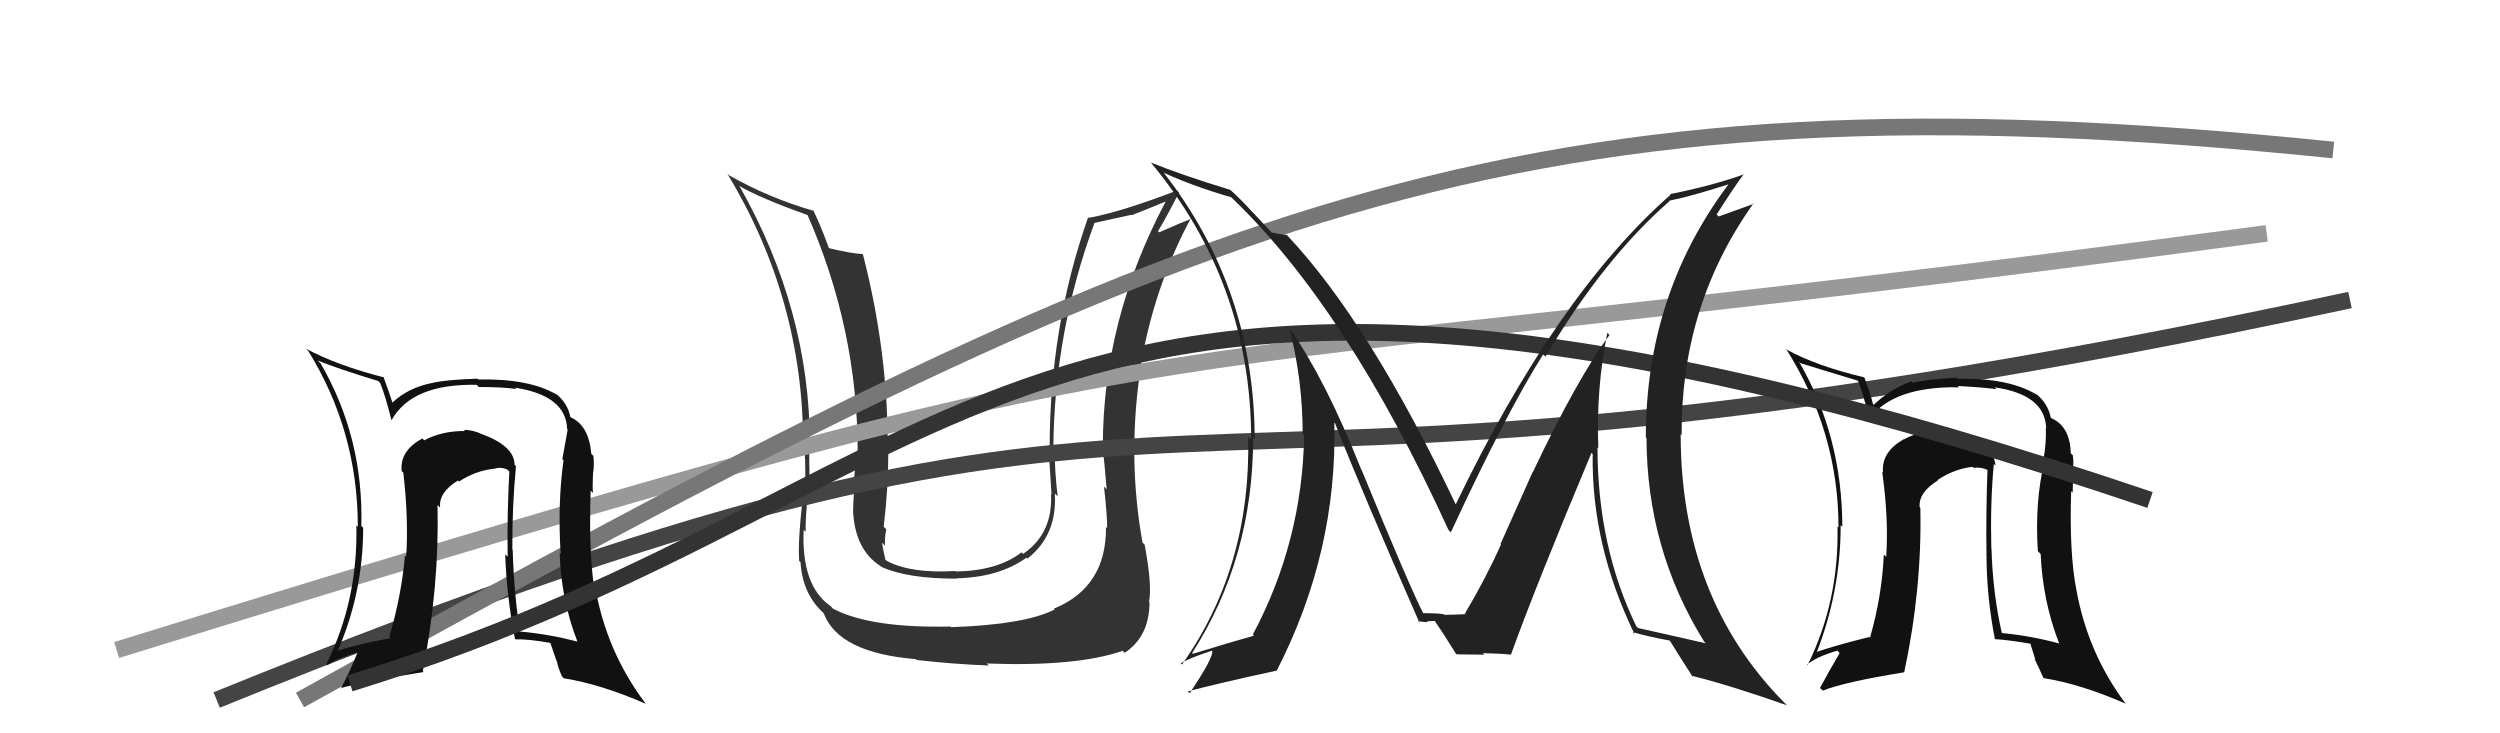
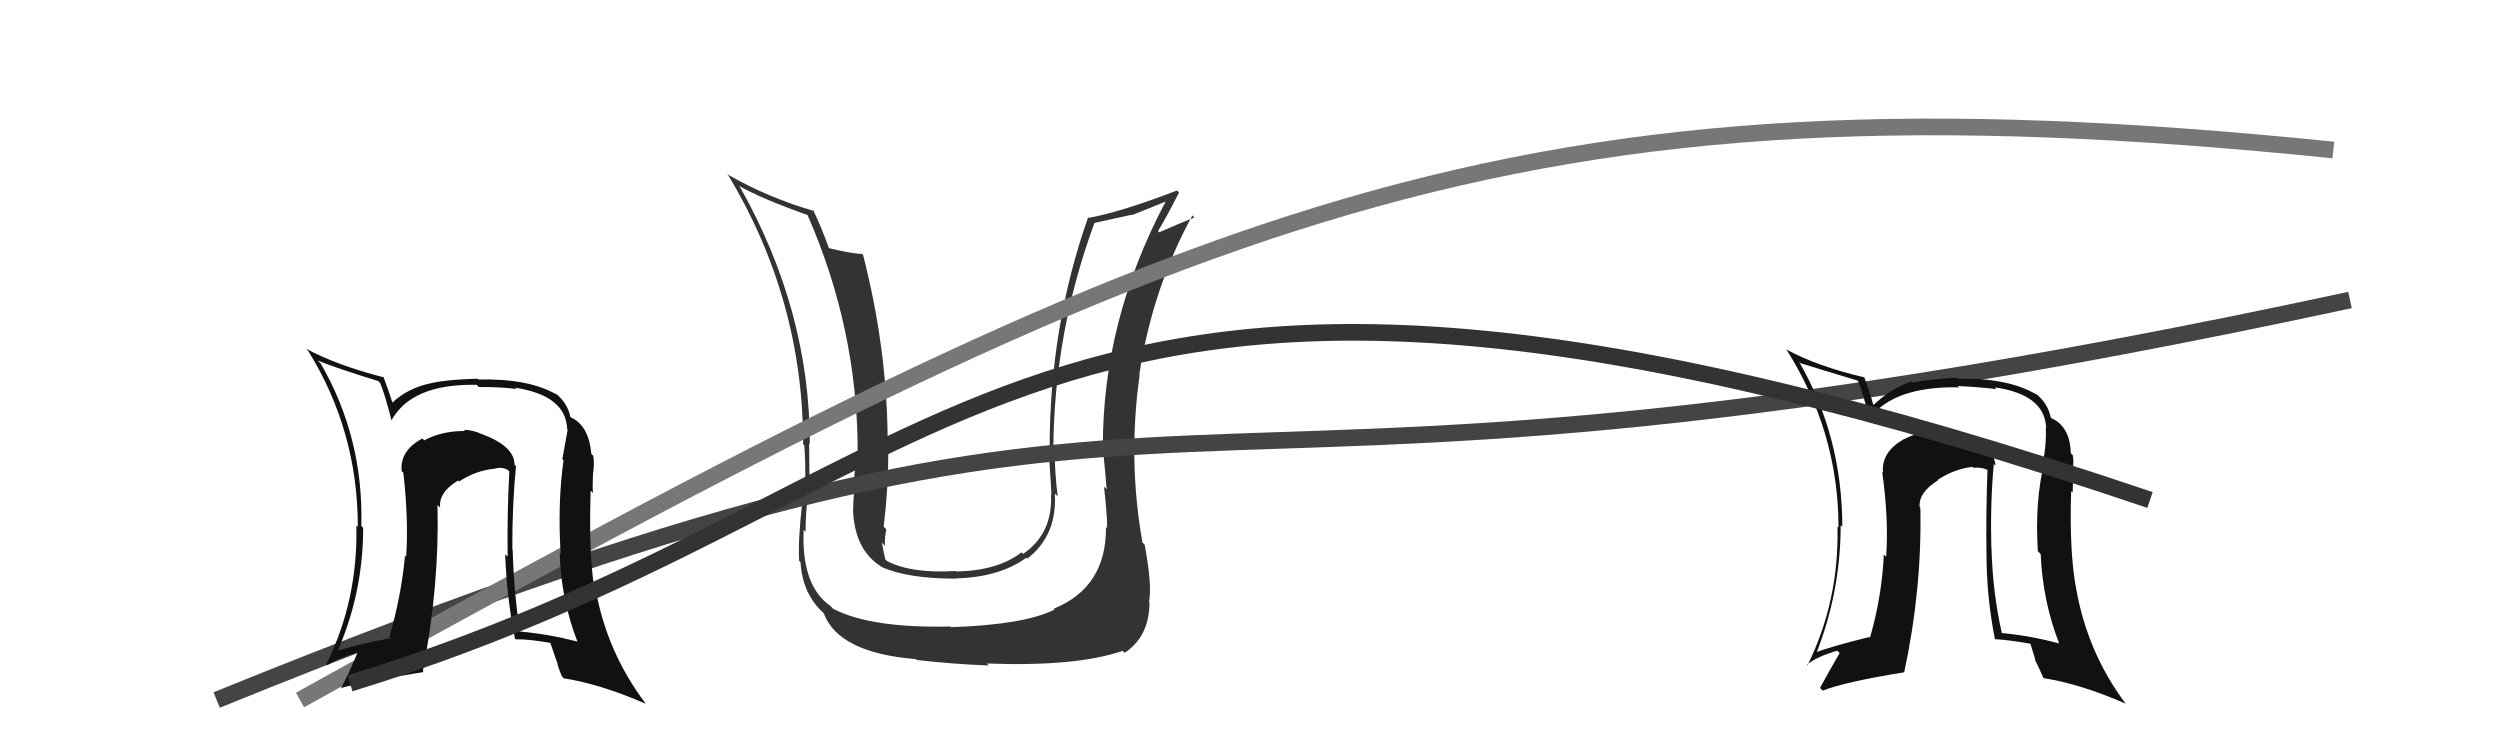
<svg xmlns="http://www.w3.org/2000/svg" width="150" height="44" viewBox="0,0,150,44">
  <path fill="#333" d="M66.51 31.76L66.38 31.64L66.36 31.62Q66.39 35.23 63.23 36.52L63.23 36.52L63.28 36.57Q61.49 37.48 57.07 37.63L56.93 37.49L57.03 37.59Q52.23 37.70 49.98 36.52L49.88 36.41L49.84 36.37Q48.07 35.14 48.22 31.79L48.31 31.88L48.34 31.91Q48.31 31.23 48.50 29.25L48.39 29.14L48.58 29.33Q48.55 27.58 48.55 26.59L48.58 26.63L48.59 26.63Q48.59 18.64 44.40 11.22L44.32 11.13L44.31 11.13Q45.53 11.86 48.50 12.92L48.50 12.92L48.43 12.85Q51.46 19.73 51.46 27.11L51.49 27.14L51.44 27.09Q51.34 27.60 51.24 28.78L51.38 28.91L51.30 28.84Q51.19 30.00 51.19 30.61L51.27 30.69L51.18 30.60Q51.28 32.98 52.84 33.97L52.78 33.91L52.88 34.01Q54.43 34.72 57.40 34.72L57.39 34.72L57.38 34.70Q59.95 34.64 61.59 33.46L61.74 33.62L61.64 33.52Q63.44 32.12 63.29 29.61L63.36 29.68L63.46 29.78Q63.28 28.31 63.28 26.97L63.16 26.85L63.20 26.89Q63.26 19.91 65.66 13.40L65.64 13.38L67.88 12.89L67.91 12.91Q68.81 12.56 69.92 12.10L69.89 12.08L69.93 12.11Q66.17 19.21 66.17 26.78L66.15 26.76L66.14 26.75Q66.27 27.72 66.40 29.36L66.31 29.26L66.24 29.20Q66.43 30.89 66.43 31.69ZM68.65 32.65L68.61 32.61L68.55 32.55Q67.66 27.59 68.38 22.48L68.53 22.63L68.36 22.46Q69.15 17.31 71.54 12.93L71.50 12.88L71.66 13.05Q71.00 13.30 69.55 13.94L69.55 13.94L69.48 13.87Q69.94 13.12 70.74 11.56L70.74 11.55L70.62 11.43Q67.23 12.73 65.33 13.07L65.23 12.97L65.29 13.03Q62.98 19.59 62.98 26.86L63.04 26.93L62.90 26.79Q63.01 28.27 63.09 29.68L63.01 29.60L63.06 29.65Q63.18 32.01 61.39 33.23L61.47 33.31L61.29 33.14Q59.86 34.25 57.34 34.29L57.38 34.32L57.32 34.26Q54.66 34.42 53.22 33.66L53.12 33.57L53.12 33.57Q52.99 33.02 52.92 32.56L53.03 32.67L53.10 32.75Q53.07 32.25 53.18 31.76L53.01 31.59L53.02 31.60Q53.30 29.33 53.30 27.00L53.30 27.01L53.26 26.97Q53.30 21.18 51.78 15.28L51.76 15.26L51.74 15.24Q51.11 15.22 49.70 14.88L49.73 14.91L49.75 14.93Q49.24 13.51 48.78 12.59L48.86 12.67L48.85 12.66Q46.13 11.88 43.73 10.51L43.76 10.53L43.64 10.42Q48.19 17.94 48.19 26.66L48.39 26.86L48.26 26.73Q48.39 28.50 48.24 30.21L48.21 30.18L48.14 30.10Q47.87 32.47 47.95 33.65L48.07 33.77L48.03 33.73Q48.15 35.64 49.41 36.78L49.38 36.75L49.43 36.81Q50.32 39.17 54.96 39.55L55.00 39.60L55.01 39.60Q57.20 39.85 59.33 39.93L59.18 39.78L59.22 39.81Q64.59 40.01 67.36 39.05L67.50 39.19L67.48 39.17Q68.97 38.18 68.97 36.13L68.95 36.11L68.94 36.10Q69.14 35.16 68.68 32.68Z" />
  <path d="M13 42 C77 16,62 35,141 18" stroke="#444" fill="none" />
-   <path d="M7 39 C78 17,62 24,136 14" stroke="#999" fill="none" />
  <path d="M18 42 C72 12,91 4,140 9" stroke="#777" fill="none" />
  <path fill="#111" d="M30.95 27.96L30.91 27.92L30.87 27.87Q30.87 26.78 28.93 26.05L28.93 26.05L28.94 26.06Q28.37 25.79 27.84 25.79L27.79 25.75L27.90 25.86Q26.52 25.85 25.45 26.42L25.36 26.32L25.34 26.31Q23.98 27.04 24.10 28.26L24.13 28.30L24.20 28.36Q24.52 31.16 24.37 33.41L24.40 33.44L24.30 33.33Q24.09 35.71 23.36 38.22L23.52 38.38L23.42 38.29Q21.21 38.70 20.03 39.12L20.15 39.23L20.17 39.26Q21.79 35.66 21.79 31.67L21.63 31.50L21.68 31.55Q21.82 26.25 19.23 21.79L19.16 21.73L19.06 21.63Q20.29 22.13 22.69 22.86L22.73 22.90L22.81 22.98Q23.11 23.70 23.49 25.22L23.45 25.18L23.49 25.22Q24.71 23.01 28.60 23.09L28.60 23.09L28.73 23.22Q30.17 23.22 30.97 23.34L30.98 23.34L30.90 23.26Q33.96 23.73 34.03 25.75L34.01 25.72L34.06 25.78Q33.93 26.52 33.74 27.55L33.82 27.62L33.81 27.62Q33.45 30.22 33.64 33.23L33.50 33.10L33.58 33.17Q33.66 35.96 34.65 38.51L34.78 38.64L34.63 38.49Q32.89 38.04 31.18 37.89L31.20 37.92L31.20 37.91Q30.84 35.65 30.76 32.98L30.80 33.02L30.74 32.96Q30.73 30.29 30.96 27.97ZM30.84 38.28L30.93 38.36L30.92 38.36Q31.70 38.34 32.99 38.57L33.03 38.60L33.39 39.65L33.41 39.67Q33.48 40.04 33.71 40.57L33.87 40.74L33.84 40.70Q36.05 41.05 38.75 42.23L38.69 42.17L38.72 42.19Q36.41 39.13 35.73 35.32L35.82 35.41L35.65 35.24Q35.32 33.13 35.44 29.44L35.59 29.59L35.58 29.58Q35.54 29.23 35.58 28.43L35.50 28.36L35.58 28.43Q35.67 27.85 35.60 27.35L35.61 27.36L35.48 27.23Q35.33 25.52 34.23 25.03L34.36 25.16L34.22 25.02Q34.07 24.19 33.31 23.58L33.40 23.67L33.41 23.68Q31.74 22.70 28.70 22.77L28.66 22.73L28.64 22.72Q26.80 22.78 25.96 22.97L26.02 23.03L25.96 22.97Q24.47 23.26 23.52 24.18L23.48 24.14L23.57 24.23Q23.38 23.62 23.00 22.59L23.07 22.67L23.06 22.65Q20.18 21.91 18.36 20.92L18.45 21.01L18.49 21.05Q21.47 25.86 21.47 31.61L21.36 31.50L21.38 31.52Q21.49 36.00 19.58 39.85L19.64 39.91L19.64 39.91Q20.22 39.50 21.52 39.12L21.51 39.11L21.48 39.08Q20.98 40.33 20.44 41.32L20.52 41.40L20.42 41.29Q21.88 40.89 25.42 40.32L25.52 40.42L25.37 40.27Q26.37 35.14 26.25 30.30L26.23 30.28L26.41 30.46Q26.30 29.55 27.48 28.83L27.54 28.89L27.54 28.89Q28.56 28.23 29.67 28.12L29.68 28.13L29.67 28.13Q30.03 27.99 30.45 28.18L30.46 28.19L30.56 28.29Q30.42 30.85 30.46 33.40L30.28 33.23L30.31 33.25Q30.40 35.82 30.90 38.34Z" />
  <path fill="#111" d="M119.79 27.99L119.68 27.89L119.73 27.93Q119.63 26.73 117.69 26.01L117.57 25.89L117.63 25.95Q117.11 25.74 116.58 25.74L116.61 25.77L116.68 25.84Q115.27 25.80 114.21 26.37L114.11 26.27L114.20 26.37Q112.87 27.13 112.98 28.35L112.94 28.31L112.93 28.29Q113.33 31.16 113.17 33.41L113.06 33.30L113.03 33.26Q112.92 35.75 112.20 38.26L112.31 38.37L112.16 38.22Q110.05 38.74 108.87 39.16L108.94 39.23L108.96 39.25Q110.44 35.51 110.44 31.52L110.43 31.50L110.54 31.61Q110.53 26.16 107.94 21.70L107.97 21.73L108.03 21.79Q109.08 22.12 111.47 22.84L111.47 22.84L111.48 22.85Q111.77 23.55 112.15 25.07L112.32 25.25L112.17 25.10Q113.66 23.16 117.55 23.24L117.37 23.07L117.46 23.16Q118.99 23.24 119.79 23.35L119.67 23.23L119.67 23.24Q122.70 23.67 122.77 25.69L122.86 25.77L122.75 25.67Q122.79 26.58 122.60 27.61L122.60 27.61L122.67 27.68Q122.08 30.06 122.27 33.07L122.30 33.10L122.44 33.24Q122.56 36.06 123.55 38.61L123.54 38.60L123.56 38.61Q121.78 38.13 120.07 37.98L120.07 37.98L120.12 38.03Q119.56 35.57 119.49 32.91L119.51 32.93L119.48 32.91Q119.41 30.16 119.63 27.84ZM119.76 38.40L119.71 38.35L119.71 38.35Q120.56 38.40 121.86 38.63L121.81 38.58L122.12 39.58L122.07 39.53Q122.37 40.13 122.60 40.67L122.62 40.69L122.63 40.69Q124.84 41.04 127.54 42.22L127.50 42.18L127.54 42.22Q125.26 39.18 124.58 35.37L124.47 35.26L124.58 35.38Q124.15 33.16 124.27 29.46L124.27 29.47L124.36 29.56Q124.36 29.25 124.39 28.45L124.31 28.37L124.33 28.38Q124.45 27.82 124.37 27.33L124.40 27.35L124.25 27.20Q124.20 25.59 123.10 25.10L123.11 25.11L123.04 25.04Q122.88 24.20 122.12 23.59L122.20 23.67L122.22 23.69Q120.50 22.65 117.45 22.73L117.48 22.76L117.38 22.66Q115.59 22.77 114.75 22.96L114.74 22.95L114.68 22.88Q113.38 23.37 112.42 24.29L112.37 24.23L112.38 24.24Q112.25 23.70 111.87 22.67L111.88 22.68L111.85 22.64Q109.05 21.98 107.22 20.99L107.20 20.96L107.15 20.91Q110.31 25.90 110.31 31.65L110.32 31.66L110.25 31.59Q110.35 36.07 108.45 39.92L108.40 39.87L108.42 39.89Q108.94 39.42 110.24 39.04L110.30 39.10L110.38 39.18Q109.73 40.29 109.20 41.28L109.34 41.41L109.36 41.44Q110.70 40.91 114.24 40.34L114.28 40.38L114.25 40.35Q115.33 35.30 115.22 30.46L115.12 30.37L115.18 30.43Q115.10 29.55 116.28 28.82L116.30 28.85L116.25 28.80Q117.26 28.13 118.36 28.01L118.39 28.05L118.41 28.07Q118.85 28.01 119.27 28.20L119.31 28.24L119.25 28.18Q119.15 30.78 119.19 33.33L119.07 33.22L119.19 33.34Q119.20 35.82 119.69 38.33Z" />
  <path d="M21 41 C60 29,61 7,129 30" stroke="#333" fill="none" />
-   <path fill="#222" d="M96.56 20.09L96.62 20.15L96.57 20.10Q94.64 22.70 91.97 28.33L91.96 28.32L90.03 32.64L90.06 32.66Q89.21 34.59 87.88 36.84L87.82 36.78L87.85 36.81Q88.35 36.86 86.68 36.89L86.61 36.82L86.66 36.88Q86.57 36.79 85.31 36.79L85.40 36.87L85.46 36.93Q84.63 35.34 81.69 28.18L81.64 28.13L81.67 28.16Q79.56 22.85 77.47 19.84L77.53 19.90L77.38 19.75Q78.16 22.85 78.16 26.01L78.30 26.16L78.25 26.10Q78.14 32.51 75.17 38.07L75.19 38.08L75.24 38.14Q73.93 38.50 71.57 39.23L71.65 39.31L71.53 39.18Q75.19 33.48 75.19 26.24L75.17 26.23L75.28 26.33Q75.27 17.38 69.86 10.41L69.89 10.44L69.82 10.36Q71.52 11.15 73.88 11.84L73.76 11.72L73.89 11.85Q80.82 18.48 86.91 31.80L86.89 31.78L87.05 31.94Q90.38 24.76 92.59 21.26L92.69 21.36L92.73 21.40Q96.22 15.52 100.18 12.06L100.15 12.03L100.16 12.04Q101.41 11.80 103.77 11.04L103.75 11.02L103.74 11.02Q98.75 17.64 98.75 26.24L98.75 26.24L98.79 26.28Q98.81 32.96 102.24 38.48L102.20 38.45L102.35 38.60Q101.02 38.29 98.28 37.68L98.18 37.58L98.19 37.60Q95.85 32.81 95.85 26.84L95.85 26.84L95.90 26.89Q95.76 23.32 96.44 19.97ZM98.11 38.09L97.93 37.90L97.94 37.92Q98.77 38.17 100.21 38.44L100.06 38.29L100.16 38.39Q100.63 39.16 101.58 40.64L101.53 40.59L101.48 40.54Q103.75 41.10 107.22 42.32L107.06 42.16L107.06 42.16Q100.84 35.87 100.84 26.05L100.83 26.03L100.90 26.11Q100.84 18.32 105.22 12.19L105.25 12.22L103.12 12.99L103.00 12.87Q103.99 11.30 104.64 10.43L104.74 10.54L104.66 10.45Q102.82 11.12 100.19 11.65L100.18 11.64L100.23 11.69Q93.38 17.70 87.32 30.31L87.35 30.33L87.40 30.38Q82.19 19.39 77.24 14.13L77.19 14.08L77.20 14.10Q76.87 14.07 76.30 13.95L76.39 14.05L75.14 12.71L75.13 12.71Q74.46 11.96 73.77 11.35L73.90 11.48L73.81 11.39Q70.84 10.48 69.05 9.75L68.92 9.62L69.05 9.75Q75.07 16.99 75.07 26.39L74.98 26.30L74.89 26.21Q75.07 34.01 70.92 39.87L70.84 39.79L70.85 39.79Q71.43 39.46 72.72 39.04L72.78 39.10L72.74 39.06Q72.79 39.49 71.38 41.59L71.21 41.42L71.28 41.48Q73.08 41.00 76.58 40.24L76.60 40.25L76.60 40.25Q80.25 33.13 80.06 25.36L80.19 25.49L80.11 25.42Q81.71 29.49 85.17 37.37L85.20 37.40L85.08 37.27Q85.43 37.33 85.66 37.33L85.62 37.28L86.12 37.25L86.02 37.16Q86.53 37.89 87.33 39.18L87.29 39.15L87.40 39.26Q89.06 39.28 89.06 39.28L88.96 39.18L88.97 39.19Q90.02 39.21 90.67 39.28L90.70 39.32L90.66 39.27Q92.14 35.16 95.49 27.17L95.58 27.26L95.56 27.23Q95.48 32.71 98.07 38.04Z" />
</svg>